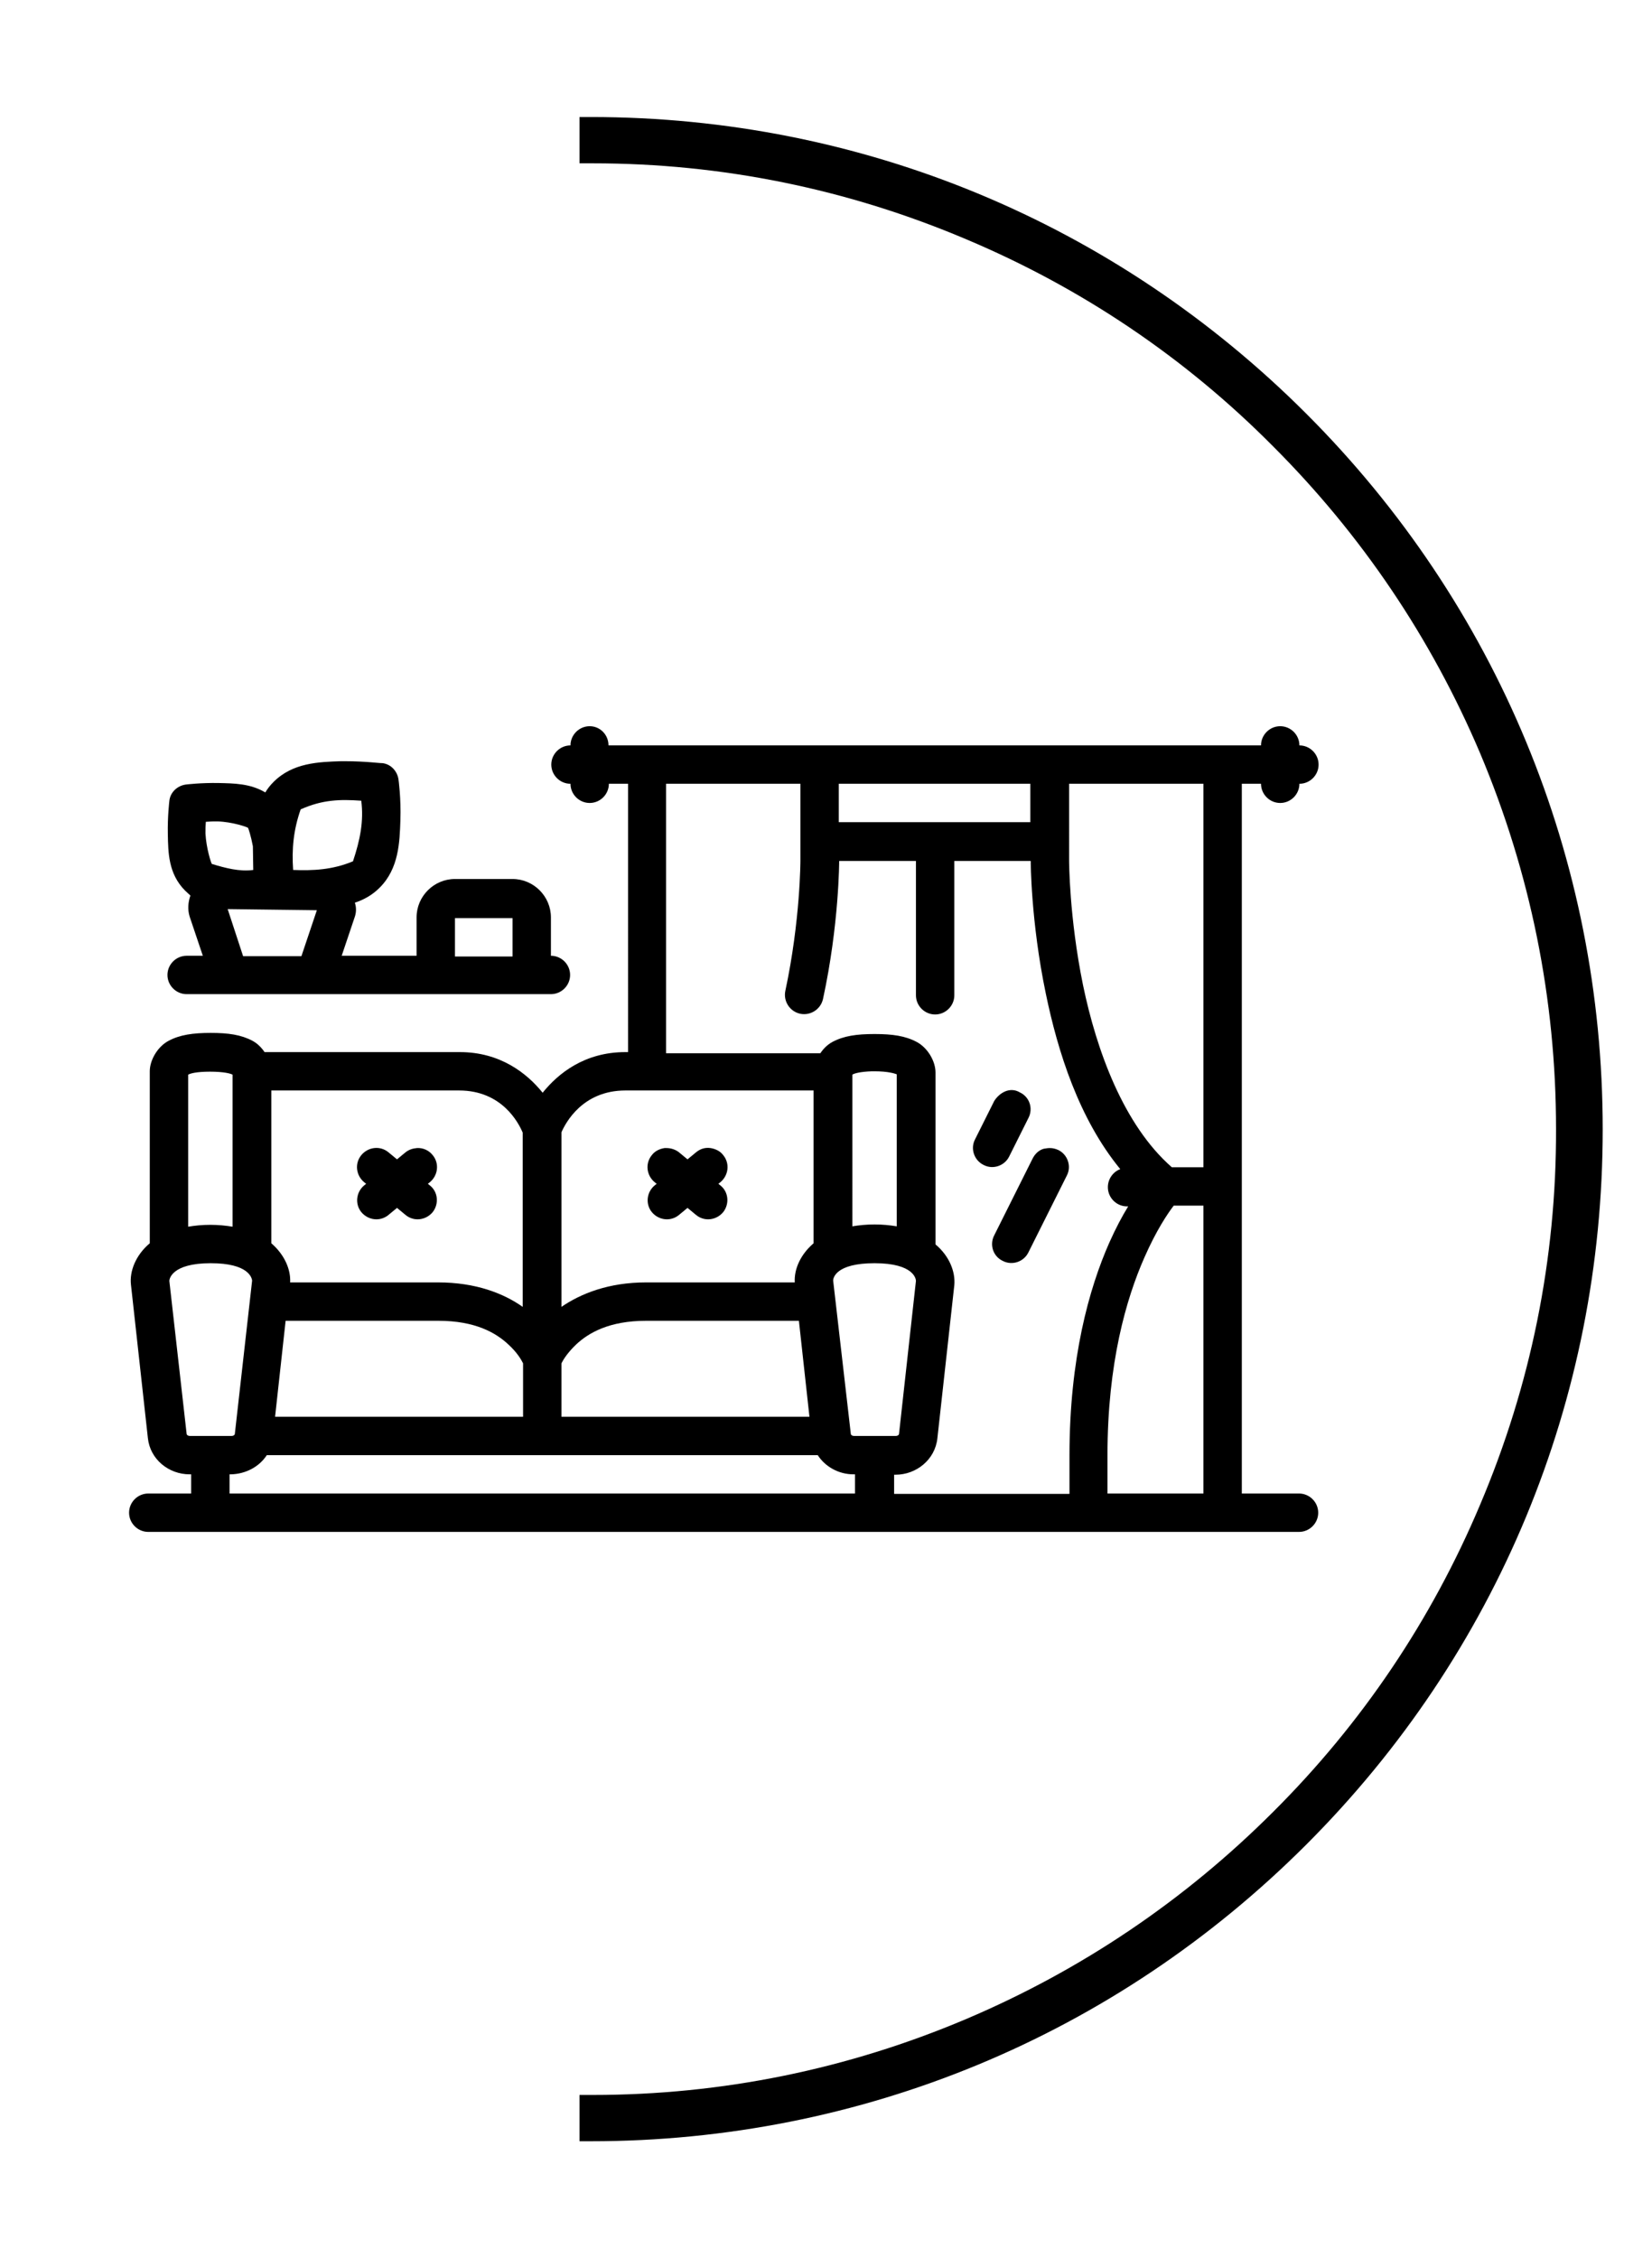
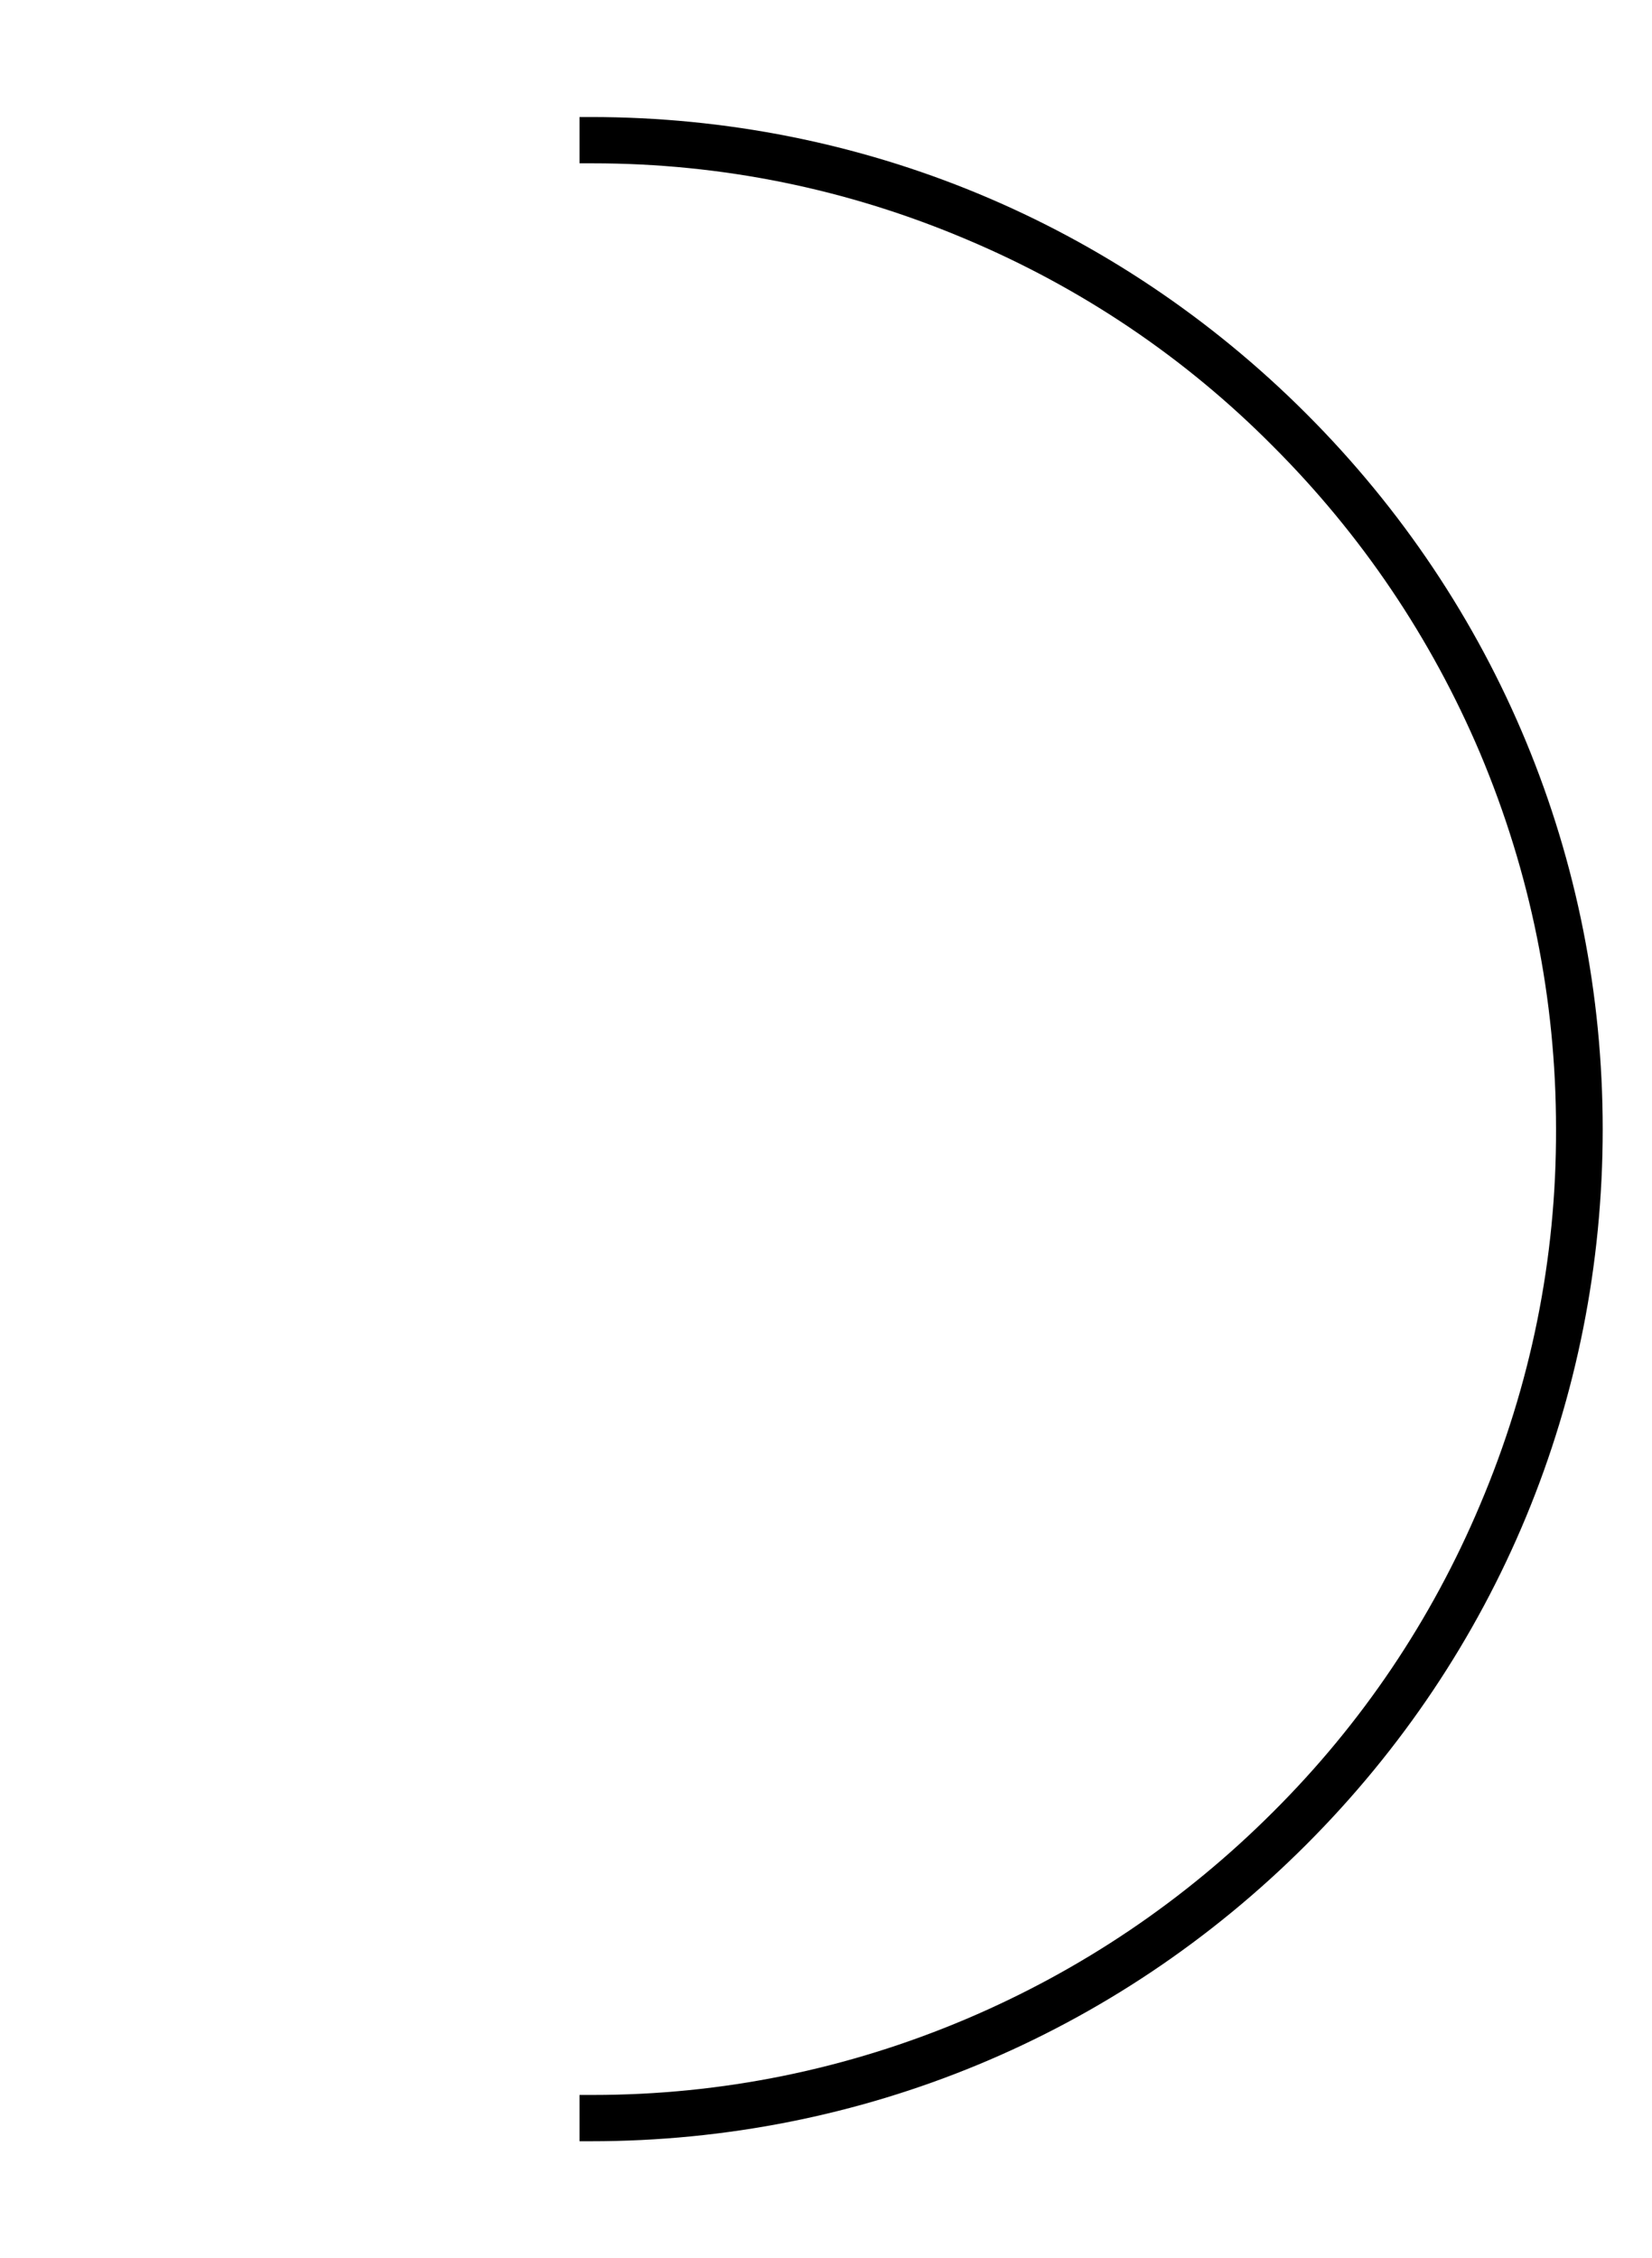
<svg xmlns="http://www.w3.org/2000/svg" version="1.1" id="Capa_1" x="0px" y="0px" viewBox="0 0 439 600" style="enable-background:new 0 0 439 600;" xml:space="preserve">
  <path d="M347.1,109.9C296.3,59.1,228.8,31.1,157,31.1h-3v12.3h3c0.2,0,0.3,0,0.5,0c34.3,0,67.7,6.8,99.3,20.2  c30.6,12.9,58.1,31.4,81.5,55c23.5,23.5,42,50.9,55,81.5c13.4,31.8,20.2,65.4,20.2,99.9c0.1,34.5-6.7,68.1-20.2,99.9  c-12.9,30.6-31.4,58.1-55,81.6c-23.5,23.5-50.9,42-81.5,55c-31.6,13.4-65,20.2-99.3,20.2c-0.2,0-0.3,0-0.5,0h-3V569h3  c71.8,0,139.3-28,190.1-78.8s78.8-118.3,78.8-190.1S397.9,160.7,347.1,109.9z" />
  <g id="layer1" transform="translate(0,-274.422)">
-     <path id="rect12856" d="M156.7,467.4c-2.8,0-5.1,2.3-5.1,5.1c-2.8,0-5.1,2.3-5.1,5.1c0,2.8,2.3,5.1,5.1,5.1c0,2.8,2.3,5.1,5.1,5.1   c2.8,0,5.1-2.3,5.1-5.1h5.1V554h-0.7c-10.9,0-17.9,5.7-22,10.8c-4.1-5.1-11.2-10.8-22-10.8H70.3c-0.8-1.2-1.9-2.3-3.2-3   c-3-1.6-6.4-2.1-11.1-2.1s-8.2,0.5-11.2,2.1c-3,1.6-5,5.2-5,8.1v45.7c-3.8,3.2-5.4,7.5-5,11l4.5,40.8c0.6,5.6,5.5,9.6,11.1,9.6h0.4   v5.1H39.4c-2.8,0-5.1,2.3-5.1,5.1c0,2.8,2.3,5.1,5.1,5.1h305.8c2.8,0,5.1-2.3,5.1-5.1c0-2.8-2.3-5.1-5.1-5.1H330V482.7h5.1   c0,2.8,2.3,5.1,5.1,5.1c2.8,0,5.1-2.3,5.1-5.1c2.8,0,5.1-2.3,5.1-5.1c0-2.8-2.3-5.1-5.1-5.1c0-2.8-2.3-5.1-5.1-5.1   c-2.8,0-5.1,2.3-5.1,5.1H161.7C161.7,469.7,159.5,467.4,156.7,467.4z M91.7,476.7c-0.4,0-0.7,0-1.1,0c-5.9,0.2-12.8,0.4-17.9,5.5   c-0.9,0.9-1.6,1.8-2.2,2.8c-4-2.4-8.4-2.4-12.3-2.5c-4.8-0.1-8.8,0.4-8.8,0.4c-2.3,0.3-4.2,2.1-4.4,4.4c0,0-0.5,4.1-0.4,8.8   c0.1,4.8,0.1,10.5,4.6,15c0.5,0.5,1,0.9,1.4,1.3v0c-0.6,1.7-0.8,3.7-0.2,5.6l3.5,10.4h-4.3c-2.8,0-5.1,2.3-5.1,5.1   c0,2.8,2.3,5.1,5.1,5.1h96.8c2.8,0,5.1-2.3,5.1-5.1c0-2.8-2.3-5.1-5.1-5.1v-10.2c0-5.6-4.6-10.2-10.2-10.2h-15.3   c-5.6,0-10.2,4.6-10.2,10.2v10.2H90.8l3.5-10.4c0.4-1.2,0.4-2.5,0-3.7c2.4-0.8,4.6-2,6.6-4c5.1-5.1,5.3-12.1,5.5-17.9   c0.2-5.9-0.5-10.8-0.5-10.8c-0.3-2.3-2.1-4.2-4.4-4.4C101.5,477.3,97.1,476.7,91.7,476.7L91.7,476.7z M177,482.7h35.7v20.4   c0,0,0,15.9-4,34.6c-0.6,2.8,1.2,5.5,3.9,6.1c2.8,0.6,5.5-1.2,6.1-3.9c4.3-19.8,4.3-36.7,4.3-36.7h20.4v35.7c0,2.8,2.3,5.1,5.1,5.1   c2.8,0,5.1-2.3,5.1-5.1v-35.7h20.3c0,0,0,16,4,35.2c3.2,15.5,8.8,33.3,19.8,46.7c-1.9,0.7-3.3,2.6-3.3,4.8c0,2.8,2.3,5.1,5.1,5.1   h0.3c-1.6,2.6-3.3,5.8-5,9.6c-5.4,12.2-10.6,30.8-10.6,56.6v10.2h-46.6v-5.1h0.4c5.5,0,10.5-4,11.1-9.7l4.5-40.7v0v0v0v0v0v0v0v0   c0.3-3.4-1.2-7.6-5-10.8v-45.7c0-2.9-2-6.5-5-8.1c-3-1.6-6.4-2.1-11.2-2.1s-8.2,0.5-11.2,2.1c-1.3,0.7-2.4,1.8-3.2,3H177V482.7z    M222.9,482.7h50.9v10.2h-50.9L222.9,482.7z M284.1,482.7h35.7v101.9h-8.4c-12.8-11.2-20-31-23.6-48.4c-3.7-18.1-3.7-33.1-3.7-33.1   V482.7z M96,487.2c0.7,5.4-0.3,10.4-2.2,16.1c-5.5,2.3-10.7,2.5-15.9,2.3c-0.4-5.6,0.1-10.7,2-16.1C85.7,486.9,90.4,486.8,96,487.2   L96,487.2z M67.3,505.6c-3.6,0.5-7.4-0.5-11-1.6c-0.2-0.2-1.5-4.2-1.7-8.1c0-1.6,0-1.8,0.1-3.1c1.2-0.1,1.9-0.1,3.1-0.1   c3.9,0.1,7.9,1.5,8.1,1.7c0.1,0.1,0.8,2.2,1.3,4.9L67.3,505.6z M84.2,516.3l-4.1,12.2H64.6l-4.1-12.5L84.2,516.3z M120.9,518.4   h15.3v10.2h-15.3L120.9,518.4z M55.8,559.2c3.7,0,5.5,0.5,6,0.8v40.4c-1.8-0.3-3.8-0.5-5.9-0.5c-2.2,0-4.1,0.2-5.9,0.5V560   C50.5,559.7,52.1,559.2,55.8,559.2z M231.7,559.1c0.2,0,0.4,0,0.7,0c3.6,0,5.4,0.6,5.9,0.8v40.4c-1.8-0.3-3.8-0.5-5.9-0.5   c-2.1,0-4.1,0.2-5.9,0.5V560C226.9,559.7,228.5,559.2,231.7,559.1L231.7,559.1z M264.2,567l-5.1,10.2c-1.3,2.5-0.2,5.6,2.3,6.8   c2.5,1.3,5.6,0.2,6.8-2.3l5.1-10.2c1.3-2.5,0.3-5.6-2.3-6.8C268.3,563.1,265.5,564.9,264.2,567z M72,564.2h50   c11.4,0,15.8,8.6,16.9,11.2v46.3c-5.1-3.6-12.5-6.5-22.5-6.5H77.1c0.2-3.3-1.4-7.3-5-10.4V564.2z M166.2,564.2h50v40.6   c-3.6,3.1-5.2,7-5,10.4h-39.5c-10,0-17.4,3-22.5,6.5v-46.4C150.3,572.8,154.8,564.2,166.2,564.2z M110.8,579.5   c-1.1,0.1-2.1,0.4-3,1.1l-2.3,1.9l-2.3-1.9c-2.2-1.8-5.4-1.4-7.2,0.8c-1.8,2.2-1.4,5.4,0.8,7.2l0.5,0.4l-0.5,0.4   c-2.2,1.8-2.5,5-0.8,7.1c1.8,2.2,5,2.6,7.2,0.8l2.3-1.9l2.3,1.9c2.2,1.8,5.4,1.4,7.2-0.8c1.7-2.2,1.4-5.4-0.8-7.1l-0.5-0.4l0.5-0.4   c2.2-1.8,2.6-5,0.8-7.2C114,580.1,112.4,579.4,110.8,579.5z M177.1,579.5c-0.2,0-0.3,0-0.5,0c-1.3,0.2-2.6,0.8-3.4,1.9   c-1.8,2.2-1.4,5.4,0.8,7.2l0.5,0.4l-0.5,0.4c-2.2,1.8-2.5,5-0.8,7.1c1.8,2.2,5,2.6,7.2,0.8l2.3-1.9l2.3,1.9   c2.2,1.8,5.4,1.4,7.2-0.8c1.7-2.2,1.4-5.4-0.8-7.1l-0.5-0.4l0.5-0.4c2.2-1.8,2.6-5,0.8-7.2c-0.8-1.1-2.1-1.7-3.4-1.9   c-1.4-0.2-2.7,0.2-3.8,1.1l-2.3,1.9l-2.3-1.9C179.5,579.9,178.3,579.5,177.1,579.5L177.1,579.5z M279,579.5c-0.6,0-1.1,0.1-1.7,0.2   c-1.3,0.4-2.3,1.4-2.9,2.6l-10.2,20.4c-1.3,2.5-0.3,5.6,2.3,6.8c2.5,1.3,5.6,0.2,6.8-2.3l10.2-20.4c1.3-2.5,0.2-5.6-2.3-6.8   C280.5,579.7,279.8,579.5,279,579.5L279,579.5z M311.9,594.8h7.9v76.5h-25.5v-10.2c0-24.5,5-41.6,9.8-52.5   C307.3,601.3,310.3,596.9,311.9,594.8z M62.4,655.5c0,0.1-0.2,0.5-0.9,0.5h-11c-0.7,0-0.9-0.4-0.9-0.5L45,614.8c0,0,0,0,0,0   c0-0.4,0.5-4.7,11-4.7v0c10.1,0,10.9,3.9,11,4.6L62.4,655.5z M221.4,614.7c0-0.6,0.6-4.6,11-4.6l0,0c10.6,0,11,4.3,11,4.7   l-4.5,40.7c0,0.1-0.2,0.5-0.9,0.5h-11c-0.7,0-0.9-0.4-0.9-0.5L221.4,614.7z M75.9,625.4h40.6c9.8,0,15.3,3.2,18.6,6.3   c2.3,2.1,3.4,4,3.9,5v14.2H73.1L75.9,625.4z M171.7,625.4h40.6l2.8,25.5h-65.9v-14.2c0.5-1,1.6-2.8,3.9-5   C156.4,628.6,161.9,625.4,171.7,625.4L171.7,625.4z M70.9,661.1h146.4c2,3.1,5.6,5.1,9.5,5.1h0.4v5.1H61v-5.1h0.4   C65.3,666.1,68.9,664.2,70.9,661.1z" />
-   </g>
+     </g>
</svg>